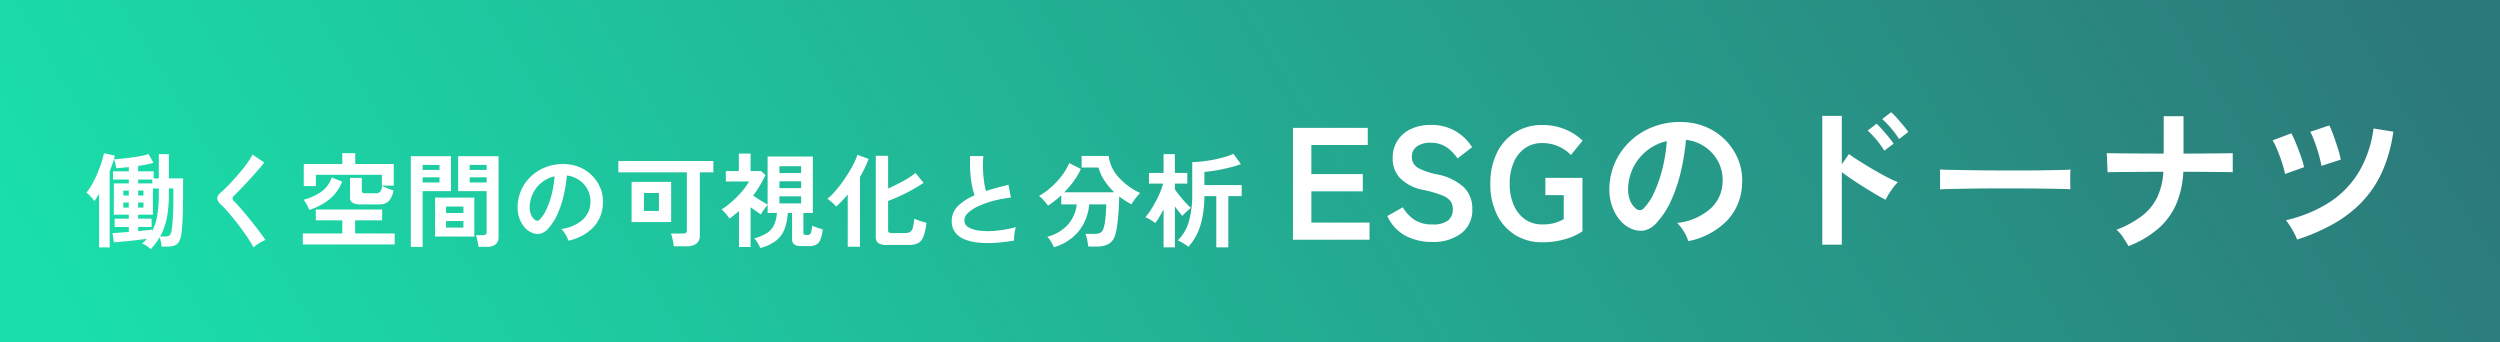
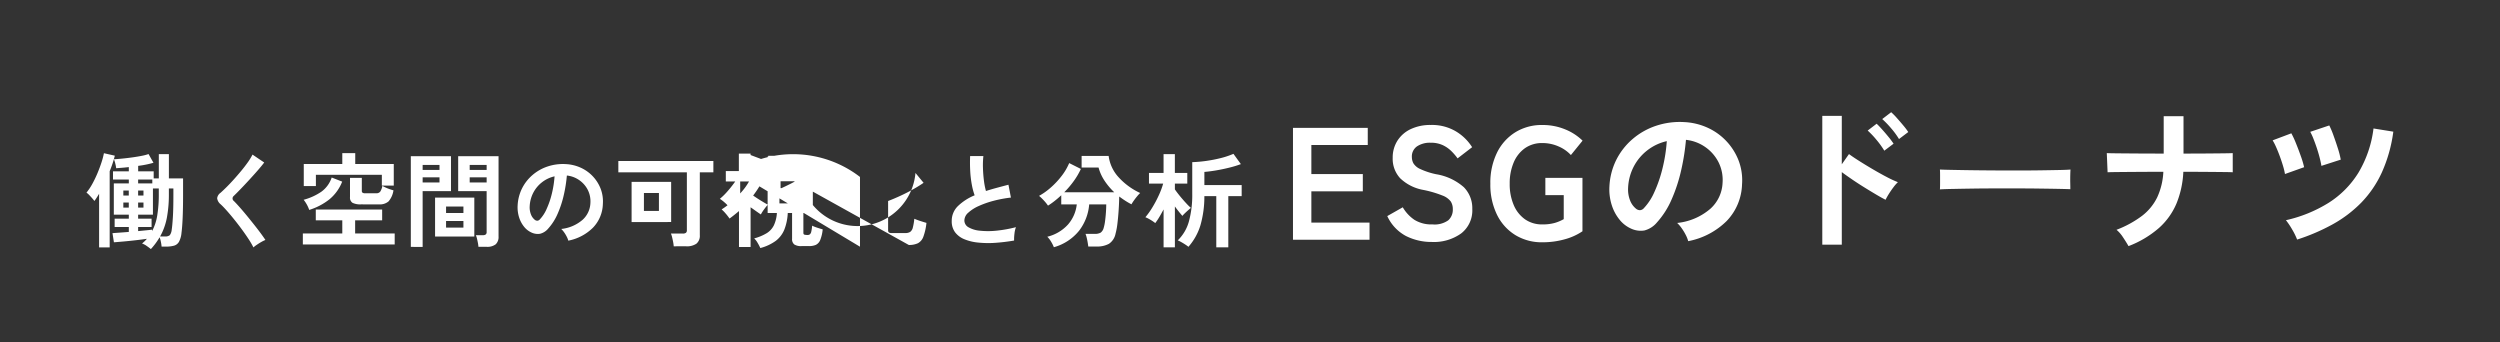
<svg xmlns="http://www.w3.org/2000/svg" width="438" height="60" viewBox="0 0 438 60">
  <rect x="0" y="0" width="438" height="60" fill="#333333" stroke="none" />
  <defs>
    <linearGradient id="linear-gradient" y1="0.581" x2="1" y2="0.5" gradientUnits="objectBoundingBox">
      <stop offset="0" stop-color="#18e8b0" />
      <stop offset="1" stop-color="#2b7c7c" />
    </linearGradient>
  </defs>
  <g id="img_features-figure__image-right-copy" transform="translate(-50 -786)">
-     <rect id="長方形_156" data-name="長方形 156" width="438" height="60" transform="translate(50 786)" opacity="0.95" fill="url(#linear-gradient)" />
-     <path id="パス_2016" data-name="パス 2016" d="M-192.566,1.638q-.306-.252-.747-.558a2.924,2.924,0,0,0-.8-.414q.234-.2.45-.405a5.181,5.181,0,0,0,.4-.423q-.864.126-1.953.252t-2.106.216q-1.017.09-1.719.144l-.252-1.6q.432-.036,1.206-.09t1.656-.126v-.864h-2.484V-3.69h2.484v-.7h-2.628V-9.864h2.628v-.684h-2.772v-1.44h2.772v-.738q-.612.072-1.179.117l-1.035.081a6.48,6.48,0,0,0-.153-.8,4.845,4.845,0,0,0-.243-.765q.576-.036,1.413-.117t1.755-.207q.918-.126,1.692-.279a8.036,8.036,0,0,0,1.206-.315l.864,1.53a17.192,17.192,0,0,1-2.682.54v.954h2.718v1.242h.9v-4.248h1.764v4.248h2.484v2.952q0,2.25-.072,3.915t-.2,2.637a4.132,4.132,0,0,1-.441,1.6,1.473,1.473,0,0,1-.873.684,5.209,5.209,0,0,1-1.422.162h-.756a5.817,5.817,0,0,0-.117-.81,5.743,5.743,0,0,0-.225-.828A12.272,12.272,0,0,1-192.566,1.638Zm-9.072-.288v-9.4q-.216.36-.423.684t-.405.576a5.893,5.893,0,0,0-.378-.468q-.252-.288-.531-.576a2.838,2.838,0,0,0-.477-.414,9.983,9.983,0,0,0,1.017-1.521,18.822,18.822,0,0,0,.909-1.881q.414-.99.711-1.908a12.927,12.927,0,0,0,.423-1.6l1.908.432q-.144.594-.369,1.287t-.531,1.431V1.35Zm6.84-2.862,1.395-.135q.657-.063,1.053-.117v.252a8.95,8.95,0,0,0,.9-2.745,22.941,22.941,0,0,0,.27-3.807v-.918h-1.026v4.59H-194.8v.7h2.358v1.458H-194.8Zm3.852.936h.846a1.216,1.216,0,0,0,.846-.216,1.974,1.974,0,0,0,.342-.99q.108-.684.2-2.169t.09-3.843V-8.982h-.792v.918a22.242,22.242,0,0,1-.351,4.212A10.917,10.917,0,0,1-190.946-.576ZM-194.8-9.864h2.484v-.684H-194.8Zm-2.592,4.23h.954v-.882h-.954Zm0-2.106h.954v-.882h-.954Zm2.592,2.106h.936v-.882h-.936Zm0-2.106h.936v-.882h-.936Zm20.2,9.09a13.836,13.836,0,0,0-.873-1.5q-.549-.837-1.206-1.728t-1.341-1.737q-.684-.846-1.287-1.521t-1.035-1.071a1.62,1.62,0,0,1-.612-1.053,1.359,1.359,0,0,1,.594-.963q.45-.4,1.062-1.008t1.278-1.35q.666-.738,1.305-1.512t1.152-1.5a9.72,9.72,0,0,0,.8-1.323l2.052,1.386q-.4.54-1.089,1.332t-1.476,1.647q-.783.855-1.521,1.62t-1.26,1.269a.559.559,0,0,0,.036.882q.4.4.981,1.053t1.242,1.458q.657.8,1.3,1.611t1.17,1.521q.522.711.828,1.179a5.194,5.194,0,0,0-.7.342q-.414.234-.8.5A4.138,4.138,0,0,0-174.6,1.35Zm8.658-.522V-1.1h6.912V-3.4h-4.644v-1.89h11.628V-3.4h-4.734v2.3h6.93V.828Zm.162-10.224v-3.87h6.75v-1.908h2.268v1.908h6.75v3.78H-152.1v-1.89h-11.556V-9.4Zm10.062,3.2a3.1,3.1,0,0,1-1.521-.27,1.066,1.066,0,0,1-.441-.99v-3.384h2.07v2.25a.423.423,0,0,0,.126.351.8.8,0,0,0,.468.1h1.908a.855.855,0,0,0,.72-.279,2.724,2.724,0,0,0,.378-1.017q.216.126.594.3a7.881,7.881,0,0,0,.756.3q.378.126.594.18a3.768,3.768,0,0,1-.864,1.944,2.372,2.372,0,0,1-1.674.522Zm-9.108.972a5.814,5.814,0,0,0-.441-.981A6.4,6.4,0,0,0-165.8-7a10.13,10.13,0,0,0,3.087-1.4,5.013,5.013,0,0,0,1.827-2.5l1.836.72a7.582,7.582,0,0,1-2.259,3.123A10.951,10.951,0,0,1-164.828-5.22Zm29.646,6.462a5.7,5.7,0,0,0-.09-.675q-.072-.387-.162-.756a3.376,3.376,0,0,0-.2-.6h1.206a.856.856,0,0,0,.522-.126.516.516,0,0,0,.162-.432V-8.514h-4.986v-6.12h7.074V-.576A1.754,1.754,0,0,1-132.149.8a2.394,2.394,0,0,1-1.611.441Zm-11.844.018V-14.634h7.038v6.12h-4.968V1.26Zm4.248-1.818V-7.38h6.876V-.558Zm1.926-1.566h3.042V-3.276h-3.042Zm0-2.556h3.042V-5.814h-3.042Zm4.14-5.346h2.97v-.9h-2.97Zm-8.244,0H-142v-.9h-2.952Zm8.244-2.2h2.97V-13.1h-2.97Zm-8.244,0H-142V-13.1h-2.952ZM-119.432.162a3.462,3.462,0,0,0-.27-.684,5.867,5.867,0,0,0-.459-.765,3.879,3.879,0,0,0-.513-.6A6.772,6.772,0,0,0-116.921-3.5a4.159,4.159,0,0,0,1.359-2.907,4.437,4.437,0,0,0-.486-2.376,4.644,4.644,0,0,0-1.521-1.692,4.638,4.638,0,0,0-2.115-.774,25.241,25.241,0,0,1-.54,3.42A17.91,17.91,0,0,1-121.3-4.554a9.449,9.449,0,0,1-1.647,2.592,2.727,2.727,0,0,1-1.431.918,2.567,2.567,0,0,1-1.467-.2,3.5,3.5,0,0,1-1.332-1.026,4.962,4.962,0,0,1-.882-1.665,5.812,5.812,0,0,1-.252-2.061,7.506,7.506,0,0,1,.774-3A7.532,7.532,0,0,1-125.7-11.34a7.88,7.88,0,0,1,2.646-1.494,8.472,8.472,0,0,1,3.186-.414,7.164,7.164,0,0,1,2.574.612,6.713,6.713,0,0,1,2.115,1.485,6.7,6.7,0,0,1,1.4,2.187,6.231,6.231,0,0,1,.4,2.718,6.207,6.207,0,0,1-1.728,4.131A8.384,8.384,0,0,1-119.432.162Zm-5.85-3.636a.694.694,0,0,0,.414.144.622.622,0,0,0,.432-.216,6.352,6.352,0,0,0,1.2-1.836,14.924,14.924,0,0,0,.918-2.682,17.841,17.841,0,0,0,.477-3.042,5.554,5.554,0,0,0-2.205,1.044,5.574,5.574,0,0,0-1.521,1.827,5.718,5.718,0,0,0-.63,2.349,3.39,3.39,0,0,0,.225,1.467A2.222,2.222,0,0,0-125.282-3.474Zm24.318,4.626a6.026,6.026,0,0,0-.1-.738q-.081-.432-.18-.837a4.309,4.309,0,0,0-.207-.657h2.07a.938.938,0,0,0,.549-.126.573.573,0,0,0,.171-.486V-11.808h-12.006v-1.98h16.65v1.98h-2.376v11a1.782,1.782,0,0,1-.594,1.5,2.924,2.924,0,0,1-1.8.459Zm-7.38-4.248v-7.038h6.93V-3.1Zm2.16-1.944h2.628V-8.19h-2.628Zm20.394,6.5a8.109,8.109,0,0,0-.477-.909,3.253,3.253,0,0,0-.6-.783,8.436,8.436,0,0,0,2.214-.927,3.381,3.381,0,0,0,1.242-1.377,6.028,6.028,0,0,0,.522-2.142h-1.62V-6.1a10.257,10.257,0,0,0-.657.828,6.355,6.355,0,0,0-.531.846q-.378-.252-.846-.585t-.954-.675V1.278h-2.034v-6.3q-.4.342-.819.675t-.837.639a8.492,8.492,0,0,0-.648-.846,6.4,6.4,0,0,0-.738-.756A13.654,13.654,0,0,0-90.74-6.7a17.647,17.647,0,0,0,1.728-1.755,10.4,10.4,0,0,0,1.242-1.755h-4.068v-1.818h2.286v-3.06H-87.5v3.06h1.836l.774.684A20.121,20.121,0,0,1-85.862-9.5,18.017,18.017,0,0,1-87.05-7.74q.612.432,1.332.873t1.206.711V-14.58h7.92v9.9h-1.656v3.456q0,.306.216.342a.96.96,0,0,0,.225.036q.189.018.261.018a.723.723,0,0,0,.423-.108.83.83,0,0,0,.252-.459,5.9,5.9,0,0,0,.153-1.071,6.021,6.021,0,0,0,.873.351q.567.189.981.3A6.533,6.533,0,0,1-75.3.054,1.6,1.6,0,0,1-76.061.9a3.009,3.009,0,0,1-1.233.216h-1.278A2.164,2.164,0,0,1-79.841.828,1.179,1.179,0,0,1-80.228-.18v-4.5h-.756a9.137,9.137,0,0,1-.6,2.907A4.706,4.706,0,0,1-83.09.2,8.081,8.081,0,0,1-85.79,1.458Zm3.348-7.83h3.8V-7.6h-3.8Zm0-2.664h3.8v-1.206h-3.8Zm0-2.646h3.8v-1.206h-3.8ZM-63.6.918a2.6,2.6,0,0,1-1.53-.333,1.312,1.312,0,0,1-.432-1.107V-14.706h2.16v5.742q.882-.4,1.782-.855t1.692-.945A10.18,10.18,0,0,0-58.61-11.7l1.422,1.728q-.774.54-1.827,1.134t-2.2,1.125q-1.143.531-2.187.927v5.13a.482.482,0,0,0,.126.369.809.809,0,0,0,.522.117h2.376a1.5,1.5,0,0,0,.846-.207,1.284,1.284,0,0,0,.459-.747,9.891,9.891,0,0,0,.261-1.548q.468.2,1.1.405t1.026.315a9.986,9.986,0,0,1-.54,2.421A2.081,2.081,0,0,1-58.178.612a3.594,3.594,0,0,1-1.6.306Zm-6.876.306V-7.938q-.5.612-1.017,1.152a13.769,13.769,0,0,1-1.017.972,5.3,5.3,0,0,0-.693-.711,6.36,6.36,0,0,0-.837-.639,11.1,11.1,0,0,0,1.224-1.188,19.835,19.835,0,0,0,1.278-1.584q.63-.864,1.188-1.764t.972-1.728a8.681,8.681,0,0,0,.594-1.458l1.962.738A19.207,19.207,0,0,1-68.33-11V1.224ZM-41.33.144a32.777,32.777,0,0,1-3.294.4A17.547,17.547,0,0,1-47.612.5a8.493,8.493,0,0,1-2.43-.585,3.843,3.843,0,0,1-1.629-1.224,3.172,3.172,0,0,1-.585-1.953A3.592,3.592,0,0,1-51.167-5.9a9.289,9.289,0,0,1,2.925-1.881,11.629,11.629,0,0,1-.495-1.863,18.2,18.2,0,0,1-.279-2.376q-.072-1.287-.018-2.637h2.322a15.277,15.277,0,0,0-.072,2.133q.036,1.143.171,2.187a12.442,12.442,0,0,0,.351,1.8q.9-.288,1.9-.558t2.043-.54l.432,2.25a21.154,21.154,0,0,0-3.042.567,16.123,16.123,0,0,0-2.61.918,6.761,6.761,0,0,0-1.827,1.17,1.853,1.853,0,0,0-.675,1.341,1.368,1.368,0,0,0,.72,1.206,4.856,4.856,0,0,0,1.98.6,13.621,13.621,0,0,0,2.889,0A22.192,22.192,0,0,0-41.006-2.2a4.561,4.561,0,0,0-.261,1.152A8.035,8.035,0,0,0-41.33.144Zm6.966,1.17a5.623,5.623,0,0,0-.459-.927,4.137,4.137,0,0,0-.693-.909A7.179,7.179,0,0,0-31.88-2.673a6.394,6.394,0,0,0,1.53-3.519h-2.718v-1.6q-.576.54-1.161,1a13.335,13.335,0,0,1-1.161.819,7.1,7.1,0,0,0-.693-.864,8.671,8.671,0,0,0-.873-.846,11.413,11.413,0,0,0,2.061-1.467A14.1,14.1,0,0,0-33-11.178a9.97,9.97,0,0,0,1.323-2.25L-29.63-12.4a12.652,12.652,0,0,1-1.26,2.142,16.088,16.088,0,0,1-1.656,1.944h8.766a11.565,11.565,0,0,1-1.7-2.016,7.774,7.774,0,0,1-1.053-2.322H-29.5v-2.034h4.734a6.8,6.8,0,0,0,1.71,3.7,11.757,11.757,0,0,0,3.816,2.8,6.2,6.2,0,0,0-.549.594q-.3.36-.558.729a7.708,7.708,0,0,0-.423.657q-.558-.288-1.089-.63t-1.053-.738q-.018,1.134-.1,2.385t-.216,2.358a11.786,11.786,0,0,1-.333,1.791A2.747,2.747,0,0,1-24.707.711a4.27,4.27,0,0,1-2.187.477h-1.44q-.036-.306-.108-.729t-.171-.828a4.309,4.309,0,0,0-.207-.657h1.6a1.986,1.986,0,0,0,1.053-.216,1.494,1.494,0,0,0,.531-.828,7.146,7.146,0,0,0,.243-1.2q.1-.747.153-1.548t.054-1.377h-2.988a8.686,8.686,0,0,1-1.755,4.6A8.657,8.657,0,0,1-34.364,1.314Zm28.458.018V-7.632H-7.994A18.183,18.183,0,0,1-8.687-2.52a10.19,10.19,0,0,1-2.1,3.762A6.2,6.2,0,0,0-11.36.828Q-11.72.594-12.071.4a4.643,4.643,0,0,0-.585-.288A7.334,7.334,0,0,0-10.694-3.24a17.557,17.557,0,0,0,.576-4.788V-13.59a23.038,23.038,0,0,0,2.43-.216A23.872,23.872,0,0,0-5.141-14.3,14.412,14.412,0,0,0-2.9-15.048l1.3,1.8a17.537,17.537,0,0,1-2,.612q-1.152.288-2.313.486t-2.079.27v2.3H-1.46v1.944H-3.8V1.332Zm-9.234,0V-5.31q-.36.684-.729,1.305A11.042,11.042,0,0,1-16.6-2.916a7.068,7.068,0,0,0-.81-.558,6.054,6.054,0,0,0-.918-.468,13.427,13.427,0,0,0,1.251-1.764,20.32,20.32,0,0,0,1.116-2.115,13.618,13.618,0,0,0,.747-2.007H-17.7V-11.7h2.556v-3.294h1.98V-11.7h2.178v1.872H-13.16V-8.82q.216.324.567.774t.756.918q.4.468.792.882a7.56,7.56,0,0,0,.693.666q-.18.144-.486.414t-.585.54a5.113,5.113,0,0,0-.423.45q-.234-.27-.594-.711t-.72-.945V1.332ZM7.53,0V-19.6h13.1v3H10.75v5.1h9.016v3.024H10.75V-3H20.942V0ZM31.862.392A9.913,9.913,0,0,1,27.34-.644a7.483,7.483,0,0,1-3.29-3.5l2.716-1.54a6.736,6.736,0,0,0,2.044,2.2,5.637,5.637,0,0,0,3.164.8A4.146,4.146,0,0,0,34.732-3.4a2.479,2.479,0,0,0,.8-1.946,2.485,2.485,0,0,0-.35-1.344,3.213,3.213,0,0,0-1.456-1.05,19.138,19.138,0,0,0-3.4-.994A7.815,7.815,0,0,1,26.3-10.78,5.016,5.016,0,0,1,25-14.336a5.5,5.5,0,0,1,.826-3.01,5.552,5.552,0,0,1,2.324-2.03,7.955,7.955,0,0,1,3.514-.728,8.161,8.161,0,0,1,4.48,1.162,8.522,8.522,0,0,1,2.772,2.73l-2.548,1.96a9.545,9.545,0,0,0-1.12-1.3,5.432,5.432,0,0,0-1.512-1.036,4.929,4.929,0,0,0-2.1-.406,4.073,4.073,0,0,0-2.366.63,2.146,2.146,0,0,0-.91,1.89,2.331,2.331,0,0,0,.266,1.078A2.646,2.646,0,0,0,29.8-12.4a12.746,12.746,0,0,0,2.814.924,9.7,9.7,0,0,1,4.844,2.268A5.215,5.215,0,0,1,38.946-5.4,5.1,5.1,0,0,1,37-1.106,8.2,8.2,0,0,1,31.862.392ZM51.21.448a8.852,8.852,0,0,1-4.718-1.26,8.612,8.612,0,0,1-3.22-3.57A11.914,11.914,0,0,1,42.11-9.8a11.98,11.98,0,0,1,1.162-5.446,8.709,8.709,0,0,1,3.22-3.584A8.778,8.778,0,0,1,51.21-20.1a10.276,10.276,0,0,1,4.018.77,9.354,9.354,0,0,1,3.038,1.974l-2.044,2.52a6.353,6.353,0,0,0-2.17-1.512,6.95,6.95,0,0,0-2.842-.588,5.145,5.145,0,0,0-3.038.9A5.806,5.806,0,0,0,46.2-13.538,9.306,9.306,0,0,0,45.5-9.8a9.23,9.23,0,0,0,.7,3.71,5.806,5.806,0,0,0,1.974,2.506,5.145,5.145,0,0,0,3.038.9,7.728,7.728,0,0,0,2.2-.266,7.207,7.207,0,0,0,1.554-.658v-4.2h-3.22v-3.024h6.5v9.352A10.357,10.357,0,0,1,55.116-.07,14.31,14.31,0,0,1,51.21.448Zm25.564-.2a5.385,5.385,0,0,0-.42-1.064A9.128,9.128,0,0,0,75.64-2a6.034,6.034,0,0,0-.8-.938A10.533,10.533,0,0,0,80.68-5.446a6.47,6.47,0,0,0,2.114-4.522,6.9,6.9,0,0,0-.756-3.7A7.224,7.224,0,0,0,79.672-16.3a7.214,7.214,0,0,0-3.29-1.2,39.264,39.264,0,0,1-.84,5.32,27.86,27.86,0,0,1-1.666,5.1,14.7,14.7,0,0,1-2.562,4.032,4.242,4.242,0,0,1-2.226,1.428,3.993,3.993,0,0,1-2.282-.308,5.448,5.448,0,0,1-2.072-1.6,7.718,7.718,0,0,1-1.372-2.59,9.041,9.041,0,0,1-.392-3.206,11.676,11.676,0,0,1,1.2-4.662A11.716,11.716,0,0,1,67.03-17.64a12.258,12.258,0,0,1,4.116-2.324,13.178,13.178,0,0,1,4.956-.644,11.143,11.143,0,0,1,4,.952,10.442,10.442,0,0,1,3.29,2.31,10.423,10.423,0,0,1,2.184,3.4,9.693,9.693,0,0,1,.63,4.228A9.656,9.656,0,0,1,83.522-3.29,13.042,13.042,0,0,1,76.774.252ZM67.674-5.4a1.079,1.079,0,0,0,.644.224.968.968,0,0,0,.672-.336,9.881,9.881,0,0,0,1.862-2.856,23.215,23.215,0,0,0,1.428-4.172,27.752,27.752,0,0,0,.742-4.732,8.64,8.64,0,0,0-3.43,1.624,8.671,8.671,0,0,0-2.366,2.842,8.9,8.9,0,0,0-.98,3.654,5.274,5.274,0,0,0,.35,2.282A3.456,3.456,0,0,0,67.674-5.4ZM100.266.868V-21.7h3.416v8.484l1.26-1.792q.672.5,1.778,1.2t2.366,1.442q1.26.742,2.436,1.358a18.9,18.9,0,0,0,1.988.924,6.705,6.705,0,0,0-.77.882q-.434.574-.812,1.176A9.772,9.772,0,0,0,111.354-7q-.672-.336-1.666-.924t-2.1-1.274q-1.106-.686-2.128-1.386t-1.778-1.26V.868Zm13.44-18.508a13.6,13.6,0,0,0-1.386-1.89,16.4,16.4,0,0,0-1.554-1.61l1.568-1.2a11.081,11.081,0,0,1,.98.994q.588.658,1.148,1.33a12.377,12.377,0,0,1,.868,1.148ZM111.13-15.6a14.907,14.907,0,0,0-1.372-1.9,14.809,14.809,0,0,0-1.54-1.624l1.568-1.2q.392.364.98,1.022t1.134,1.33a13.7,13.7,0,0,1,.854,1.148Zm9.744,6.776q.028-.392.028-1.064v-1.344q0-.672-.028-1.064.532.028,1.89.056t3.248.056q1.89.028,4.046.042t4.312.014q2.156,0,4.074-.028t3.318-.056q1.4-.028,1.988-.084-.028.364-.042,1.036t0,1.358q.014.686.014,1.05-.7-.028-2.058-.056T138.5-8.96q-1.806-.028-3.836-.028h-4.1q-2.072,0-3.948.028T123.24-8.9Q121.742-8.876,120.874-8.82Zm33.04,9.94q-.364-.644-.952-1.526a5.858,5.858,0,0,0-1.148-1.33,18.172,18.172,0,0,0,4.48-2.45A9.144,9.144,0,0,0,158.94-7.42a11.977,11.977,0,0,0,1.078-4.48q-2.268,0-4.34.014t-3.528.028q-1.456.014-1.9.042l-.14-3.36q.448.028,1.932.042t3.6.028q2.114.014,4.438.014v-6.552h3.472v6.552q2.072,0,3.878-.014t3.066-.028q1.26-.014,1.68-.042v3.36q-.336-.028-1.6-.042t-3.108-.028q-1.848-.014-3.948-.014a16.634,16.634,0,0,1-1.19,5.53,12,12,0,0,1-3.08,4.312A17.714,17.714,0,0,1,153.914,1.12Zm29.54-1.148a11.627,11.627,0,0,0-.868-1.764,12.752,12.752,0,0,0-1.092-1.624,24.078,24.078,0,0,0,7.49-3.052,16.5,16.5,0,0,0,5.208-5.264,19.8,19.8,0,0,0,2.646-7.756l3.472.56a25.512,25.512,0,0,1-2.016,7.154,18.823,18.823,0,0,1-3.612,5.292,21.744,21.744,0,0,1-5.012,3.794A34.8,34.8,0,0,1,183.454-.028Zm-2.128-11.48A10.662,10.662,0,0,0,181-12.88q-.238-.812-.56-1.694t-.658-1.638a10,10,0,0,0-.616-1.2l3.276-1.232a15.533,15.533,0,0,1,.812,1.75q.448,1.106.854,2.254a16.159,16.159,0,0,1,.574,1.932Zm6.384-1.428q-.084-.56-.294-1.386t-.5-1.708q-.294-.882-.6-1.652a10.607,10.607,0,0,0-.56-1.218l3.332-1.12a15.044,15.044,0,0,1,.742,1.764q.406,1.12.77,2.268a15.249,15.249,0,0,1,.5,1.96Z" transform="translate(269 828)" fill="#fff" />
+     <path id="パス_2016" data-name="パス 2016" d="M-192.566,1.638q-.306-.252-.747-.558a2.924,2.924,0,0,0-.8-.414q.234-.2.45-.405a5.181,5.181,0,0,0,.4-.423q-.864.126-1.953.252t-2.106.216q-1.017.09-1.719.144l-.252-1.6q.432-.036,1.206-.09t1.656-.126v-.864h-2.484V-3.69h2.484v-.7h-2.628V-9.864h2.628v-.684h-2.772v-1.44h2.772v-.738q-.612.072-1.179.117l-1.035.081a6.48,6.48,0,0,0-.153-.8,4.845,4.845,0,0,0-.243-.765q.576-.036,1.413-.117t1.755-.207q.918-.126,1.692-.279a8.036,8.036,0,0,0,1.206-.315l.864,1.53a17.192,17.192,0,0,1-2.682.54v.954h2.718v1.242h.9v-4.248h1.764v4.248h2.484v2.952q0,2.25-.072,3.915t-.2,2.637a4.132,4.132,0,0,1-.441,1.6,1.473,1.473,0,0,1-.873.684,5.209,5.209,0,0,1-1.422.162h-.756a5.817,5.817,0,0,0-.117-.81,5.743,5.743,0,0,0-.225-.828A12.272,12.272,0,0,1-192.566,1.638Zm-9.072-.288v-9.4q-.216.36-.423.684t-.405.576a5.893,5.893,0,0,0-.378-.468q-.252-.288-.531-.576a2.838,2.838,0,0,0-.477-.414,9.983,9.983,0,0,0,1.017-1.521,18.822,18.822,0,0,0,.909-1.881q.414-.99.711-1.908a12.927,12.927,0,0,0,.423-1.6l1.908.432q-.144.594-.369,1.287t-.531,1.431V1.35Zm6.84-2.862,1.395-.135q.657-.063,1.053-.117v.252a8.95,8.95,0,0,0,.9-2.745,22.941,22.941,0,0,0,.27-3.807v-.918h-1.026v4.59H-194.8v.7h2.358v1.458H-194.8Zm3.852.936h.846a1.216,1.216,0,0,0,.846-.216,1.974,1.974,0,0,0,.342-.99q.108-.684.2-2.169t.09-3.843V-8.982h-.792v.918a22.242,22.242,0,0,1-.351,4.212A10.917,10.917,0,0,1-190.946-.576ZM-194.8-9.864h2.484v-.684H-194.8Zm-2.592,4.23h.954v-.882h-.954Zm0-2.106h.954v-.882h-.954Zm2.592,2.106h.936v-.882h-.936Zm0-2.106h.936v-.882h-.936Zm20.2,9.09a13.836,13.836,0,0,0-.873-1.5q-.549-.837-1.206-1.728t-1.341-1.737q-.684-.846-1.287-1.521t-1.035-1.071a1.62,1.62,0,0,1-.612-1.053,1.359,1.359,0,0,1,.594-.963q.45-.4,1.062-1.008t1.278-1.35q.666-.738,1.305-1.512t1.152-1.5a9.72,9.72,0,0,0,.8-1.323l2.052,1.386q-.4.54-1.089,1.332t-1.476,1.647q-.783.855-1.521,1.62t-1.26,1.269a.559.559,0,0,0,.036.882q.4.4.981,1.053t1.242,1.458q.657.8,1.3,1.611t1.17,1.521q.522.711.828,1.179a5.194,5.194,0,0,0-.7.342q-.414.234-.8.5A4.138,4.138,0,0,0-174.6,1.35Zm8.658-.522V-1.1h6.912V-3.4h-4.644v-1.89h11.628V-3.4h-4.734v2.3h6.93V.828Zm.162-10.224v-3.87h6.75v-1.908h2.268v1.908h6.75v3.78H-152.1v-1.89h-11.556V-9.4Zm10.062,3.2a3.1,3.1,0,0,1-1.521-.27,1.066,1.066,0,0,1-.441-.99v-3.384h2.07v2.25a.423.423,0,0,0,.126.351.8.8,0,0,0,.468.1h1.908a.855.855,0,0,0,.72-.279,2.724,2.724,0,0,0,.378-1.017q.216.126.594.3a7.881,7.881,0,0,0,.756.3q.378.126.594.18a3.768,3.768,0,0,1-.864,1.944,2.372,2.372,0,0,1-1.674.522Zm-9.108.972a5.814,5.814,0,0,0-.441-.981A6.4,6.4,0,0,0-165.8-7a10.13,10.13,0,0,0,3.087-1.4,5.013,5.013,0,0,0,1.827-2.5l1.836.72a7.582,7.582,0,0,1-2.259,3.123A10.951,10.951,0,0,1-164.828-5.22Zm29.646,6.462a5.7,5.7,0,0,0-.09-.675q-.072-.387-.162-.756a3.376,3.376,0,0,0-.2-.6h1.206a.856.856,0,0,0,.522-.126.516.516,0,0,0,.162-.432V-8.514h-4.986v-6.12h7.074V-.576A1.754,1.754,0,0,1-132.149.8a2.394,2.394,0,0,1-1.611.441Zm-11.844.018V-14.634h7.038v6.12h-4.968V1.26Zm4.248-1.818V-7.38h6.876V-.558Zm1.926-1.566h3.042V-3.276h-3.042Zm0-2.556h3.042V-5.814h-3.042Zm4.14-5.346h2.97v-.9h-2.97Zm-8.244,0H-142v-.9h-2.952Zm8.244-2.2h2.97V-13.1h-2.97Zm-8.244,0H-142V-13.1h-2.952ZM-119.432.162a3.462,3.462,0,0,0-.27-.684,5.867,5.867,0,0,0-.459-.765,3.879,3.879,0,0,0-.513-.6A6.772,6.772,0,0,0-116.921-3.5a4.159,4.159,0,0,0,1.359-2.907,4.437,4.437,0,0,0-.486-2.376,4.644,4.644,0,0,0-1.521-1.692,4.638,4.638,0,0,0-2.115-.774,25.241,25.241,0,0,1-.54,3.42A17.91,17.91,0,0,1-121.3-4.554a9.449,9.449,0,0,1-1.647,2.592,2.727,2.727,0,0,1-1.431.918,2.567,2.567,0,0,1-1.467-.2,3.5,3.5,0,0,1-1.332-1.026,4.962,4.962,0,0,1-.882-1.665,5.812,5.812,0,0,1-.252-2.061,7.506,7.506,0,0,1,.774-3A7.532,7.532,0,0,1-125.7-11.34a7.88,7.88,0,0,1,2.646-1.494,8.472,8.472,0,0,1,3.186-.414,7.164,7.164,0,0,1,2.574.612,6.713,6.713,0,0,1,2.115,1.485,6.7,6.7,0,0,1,1.4,2.187,6.231,6.231,0,0,1,.4,2.718,6.207,6.207,0,0,1-1.728,4.131A8.384,8.384,0,0,1-119.432.162Zm-5.85-3.636a.694.694,0,0,0,.414.144.622.622,0,0,0,.432-.216,6.352,6.352,0,0,0,1.2-1.836,14.924,14.924,0,0,0,.918-2.682,17.841,17.841,0,0,0,.477-3.042,5.554,5.554,0,0,0-2.205,1.044,5.574,5.574,0,0,0-1.521,1.827,5.718,5.718,0,0,0-.63,2.349,3.39,3.39,0,0,0,.225,1.467A2.222,2.222,0,0,0-125.282-3.474Zm24.318,4.626a6.026,6.026,0,0,0-.1-.738q-.081-.432-.18-.837a4.309,4.309,0,0,0-.207-.657h2.07a.938.938,0,0,0,.549-.126.573.573,0,0,0,.171-.486V-11.808h-12.006v-1.98h16.65v1.98h-2.376v11a1.782,1.782,0,0,1-.594,1.5,2.924,2.924,0,0,1-1.8.459Zm-7.38-4.248v-7.038h6.93V-3.1Zm2.16-1.944h2.628V-8.19h-2.628Zm20.394,6.5a8.109,8.109,0,0,0-.477-.909,3.253,3.253,0,0,0-.6-.783,8.436,8.436,0,0,0,2.214-.927,3.381,3.381,0,0,0,1.242-1.377,6.028,6.028,0,0,0,.522-2.142h-1.62V-6.1a10.257,10.257,0,0,0-.657.828,6.355,6.355,0,0,0-.531.846q-.378-.252-.846-.585t-.954-.675V1.278h-2.034v-6.3q-.4.342-.819.675t-.837.639a8.492,8.492,0,0,0-.648-.846,6.4,6.4,0,0,0-.738-.756A13.654,13.654,0,0,0-90.74-6.7a17.647,17.647,0,0,0,1.728-1.755,10.4,10.4,0,0,0,1.242-1.755h-4.068v-1.818h2.286v-3.06H-87.5v3.06h1.836l.774.684A20.121,20.121,0,0,1-85.862-9.5,18.017,18.017,0,0,1-87.05-7.74q.612.432,1.332.873t1.206.711V-14.58h7.92v9.9h-1.656v3.456q0,.306.216.342a.96.96,0,0,0,.225.036q.189.018.261.018a.723.723,0,0,0,.423-.108.83.83,0,0,0,.252-.459,5.9,5.9,0,0,0,.153-1.071,6.021,6.021,0,0,0,.873.351q.567.189.981.3A6.533,6.533,0,0,1-75.3.054,1.6,1.6,0,0,1-76.061.9a3.009,3.009,0,0,1-1.233.216h-1.278A2.164,2.164,0,0,1-79.841.828,1.179,1.179,0,0,1-80.228-.18v-4.5h-.756a9.137,9.137,0,0,1-.6,2.907A4.706,4.706,0,0,1-83.09.2,8.081,8.081,0,0,1-85.79,1.458Zm3.348-7.83h3.8V-7.6h-3.8Zm0-2.664h3.8v-1.206h-3.8Zm0-2.646h3.8v-1.206h-3.8Za2.6,2.6,0,0,1-1.53-.333,1.312,1.312,0,0,1-.432-1.107V-14.706h2.16v5.742q.882-.4,1.782-.855t1.692-.945A10.18,10.18,0,0,0-58.61-11.7l1.422,1.728q-.774.54-1.827,1.134t-2.2,1.125q-1.143.531-2.187.927v5.13a.482.482,0,0,0,.126.369.809.809,0,0,0,.522.117h2.376a1.5,1.5,0,0,0,.846-.207,1.284,1.284,0,0,0,.459-.747,9.891,9.891,0,0,0,.261-1.548q.468.2,1.1.405t1.026.315a9.986,9.986,0,0,1-.54,2.421A2.081,2.081,0,0,1-58.178.612a3.594,3.594,0,0,1-1.6.306Zm-6.876.306V-7.938q-.5.612-1.017,1.152a13.769,13.769,0,0,1-1.017.972,5.3,5.3,0,0,0-.693-.711,6.36,6.36,0,0,0-.837-.639,11.1,11.1,0,0,0,1.224-1.188,19.835,19.835,0,0,0,1.278-1.584q.63-.864,1.188-1.764t.972-1.728a8.681,8.681,0,0,0,.594-1.458l1.962.738A19.207,19.207,0,0,1-68.33-11V1.224ZM-41.33.144a32.777,32.777,0,0,1-3.294.4A17.547,17.547,0,0,1-47.612.5a8.493,8.493,0,0,1-2.43-.585,3.843,3.843,0,0,1-1.629-1.224,3.172,3.172,0,0,1-.585-1.953A3.592,3.592,0,0,1-51.167-5.9a9.289,9.289,0,0,1,2.925-1.881,11.629,11.629,0,0,1-.495-1.863,18.2,18.2,0,0,1-.279-2.376q-.072-1.287-.018-2.637h2.322a15.277,15.277,0,0,0-.072,2.133q.036,1.143.171,2.187a12.442,12.442,0,0,0,.351,1.8q.9-.288,1.9-.558t2.043-.54l.432,2.25a21.154,21.154,0,0,0-3.042.567,16.123,16.123,0,0,0-2.61.918,6.761,6.761,0,0,0-1.827,1.17,1.853,1.853,0,0,0-.675,1.341,1.368,1.368,0,0,0,.72,1.206,4.856,4.856,0,0,0,1.98.6,13.621,13.621,0,0,0,2.889,0A22.192,22.192,0,0,0-41.006-2.2a4.561,4.561,0,0,0-.261,1.152A8.035,8.035,0,0,0-41.33.144Zm6.966,1.17a5.623,5.623,0,0,0-.459-.927,4.137,4.137,0,0,0-.693-.909A7.179,7.179,0,0,0-31.88-2.673a6.394,6.394,0,0,0,1.53-3.519h-2.718v-1.6q-.576.54-1.161,1a13.335,13.335,0,0,1-1.161.819,7.1,7.1,0,0,0-.693-.864,8.671,8.671,0,0,0-.873-.846,11.413,11.413,0,0,0,2.061-1.467A14.1,14.1,0,0,0-33-11.178a9.97,9.97,0,0,0,1.323-2.25L-29.63-12.4a12.652,12.652,0,0,1-1.26,2.142,16.088,16.088,0,0,1-1.656,1.944h8.766a11.565,11.565,0,0,1-1.7-2.016,7.774,7.774,0,0,1-1.053-2.322H-29.5v-2.034h4.734a6.8,6.8,0,0,0,1.71,3.7,11.757,11.757,0,0,0,3.816,2.8,6.2,6.2,0,0,0-.549.594q-.3.36-.558.729a7.708,7.708,0,0,0-.423.657q-.558-.288-1.089-.63t-1.053-.738q-.018,1.134-.1,2.385t-.216,2.358a11.786,11.786,0,0,1-.333,1.791A2.747,2.747,0,0,1-24.707.711a4.27,4.27,0,0,1-2.187.477h-1.44q-.036-.306-.108-.729t-.171-.828a4.309,4.309,0,0,0-.207-.657h1.6a1.986,1.986,0,0,0,1.053-.216,1.494,1.494,0,0,0,.531-.828,7.146,7.146,0,0,0,.243-1.2q.1-.747.153-1.548t.054-1.377h-2.988a8.686,8.686,0,0,1-1.755,4.6A8.657,8.657,0,0,1-34.364,1.314Zm28.458.018V-7.632H-7.994A18.183,18.183,0,0,1-8.687-2.52a10.19,10.19,0,0,1-2.1,3.762A6.2,6.2,0,0,0-11.36.828Q-11.72.594-12.071.4a4.643,4.643,0,0,0-.585-.288A7.334,7.334,0,0,0-10.694-3.24a17.557,17.557,0,0,0,.576-4.788V-13.59a23.038,23.038,0,0,0,2.43-.216A23.872,23.872,0,0,0-5.141-14.3,14.412,14.412,0,0,0-2.9-15.048l1.3,1.8a17.537,17.537,0,0,1-2,.612q-1.152.288-2.313.486t-2.079.27v2.3H-1.46v1.944H-3.8V1.332Zm-9.234,0V-5.31q-.36.684-.729,1.305A11.042,11.042,0,0,1-16.6-2.916a7.068,7.068,0,0,0-.81-.558,6.054,6.054,0,0,0-.918-.468,13.427,13.427,0,0,0,1.251-1.764,20.32,20.32,0,0,0,1.116-2.115,13.618,13.618,0,0,0,.747-2.007H-17.7V-11.7h2.556v-3.294h1.98V-11.7h2.178v1.872H-13.16V-8.82q.216.324.567.774t.756.918q.4.468.792.882a7.56,7.56,0,0,0,.693.666q-.18.144-.486.414t-.585.54a5.113,5.113,0,0,0-.423.45q-.234-.27-.594-.711t-.72-.945V1.332ZM7.53,0V-19.6h13.1v3H10.75v5.1h9.016v3.024H10.75V-3H20.942V0ZM31.862.392A9.913,9.913,0,0,1,27.34-.644a7.483,7.483,0,0,1-3.29-3.5l2.716-1.54a6.736,6.736,0,0,0,2.044,2.2,5.637,5.637,0,0,0,3.164.8A4.146,4.146,0,0,0,34.732-3.4a2.479,2.479,0,0,0,.8-1.946,2.485,2.485,0,0,0-.35-1.344,3.213,3.213,0,0,0-1.456-1.05,19.138,19.138,0,0,0-3.4-.994A7.815,7.815,0,0,1,26.3-10.78,5.016,5.016,0,0,1,25-14.336a5.5,5.5,0,0,1,.826-3.01,5.552,5.552,0,0,1,2.324-2.03,7.955,7.955,0,0,1,3.514-.728,8.161,8.161,0,0,1,4.48,1.162,8.522,8.522,0,0,1,2.772,2.73l-2.548,1.96a9.545,9.545,0,0,0-1.12-1.3,5.432,5.432,0,0,0-1.512-1.036,4.929,4.929,0,0,0-2.1-.406,4.073,4.073,0,0,0-2.366.63,2.146,2.146,0,0,0-.91,1.89,2.331,2.331,0,0,0,.266,1.078A2.646,2.646,0,0,0,29.8-12.4a12.746,12.746,0,0,0,2.814.924,9.7,9.7,0,0,1,4.844,2.268A5.215,5.215,0,0,1,38.946-5.4,5.1,5.1,0,0,1,37-1.106,8.2,8.2,0,0,1,31.862.392ZM51.21.448a8.852,8.852,0,0,1-4.718-1.26,8.612,8.612,0,0,1-3.22-3.57A11.914,11.914,0,0,1,42.11-9.8a11.98,11.98,0,0,1,1.162-5.446,8.709,8.709,0,0,1,3.22-3.584A8.778,8.778,0,0,1,51.21-20.1a10.276,10.276,0,0,1,4.018.77,9.354,9.354,0,0,1,3.038,1.974l-2.044,2.52a6.353,6.353,0,0,0-2.17-1.512,6.95,6.95,0,0,0-2.842-.588,5.145,5.145,0,0,0-3.038.9A5.806,5.806,0,0,0,46.2-13.538,9.306,9.306,0,0,0,45.5-9.8a9.23,9.23,0,0,0,.7,3.71,5.806,5.806,0,0,0,1.974,2.506,5.145,5.145,0,0,0,3.038.9,7.728,7.728,0,0,0,2.2-.266,7.207,7.207,0,0,0,1.554-.658v-4.2h-3.22v-3.024h6.5v9.352A10.357,10.357,0,0,1,55.116-.07,14.31,14.31,0,0,1,51.21.448Zm25.564-.2a5.385,5.385,0,0,0-.42-1.064A9.128,9.128,0,0,0,75.64-2a6.034,6.034,0,0,0-.8-.938A10.533,10.533,0,0,0,80.68-5.446a6.47,6.47,0,0,0,2.114-4.522,6.9,6.9,0,0,0-.756-3.7A7.224,7.224,0,0,0,79.672-16.3a7.214,7.214,0,0,0-3.29-1.2,39.264,39.264,0,0,1-.84,5.32,27.86,27.86,0,0,1-1.666,5.1,14.7,14.7,0,0,1-2.562,4.032,4.242,4.242,0,0,1-2.226,1.428,3.993,3.993,0,0,1-2.282-.308,5.448,5.448,0,0,1-2.072-1.6,7.718,7.718,0,0,1-1.372-2.59,9.041,9.041,0,0,1-.392-3.206,11.676,11.676,0,0,1,1.2-4.662A11.716,11.716,0,0,1,67.03-17.64a12.258,12.258,0,0,1,4.116-2.324,13.178,13.178,0,0,1,4.956-.644,11.143,11.143,0,0,1,4,.952,10.442,10.442,0,0,1,3.29,2.31,10.423,10.423,0,0,1,2.184,3.4,9.693,9.693,0,0,1,.63,4.228A9.656,9.656,0,0,1,83.522-3.29,13.042,13.042,0,0,1,76.774.252ZM67.674-5.4a1.079,1.079,0,0,0,.644.224.968.968,0,0,0,.672-.336,9.881,9.881,0,0,0,1.862-2.856,23.215,23.215,0,0,0,1.428-4.172,27.752,27.752,0,0,0,.742-4.732,8.64,8.64,0,0,0-3.43,1.624,8.671,8.671,0,0,0-2.366,2.842,8.9,8.9,0,0,0-.98,3.654,5.274,5.274,0,0,0,.35,2.282A3.456,3.456,0,0,0,67.674-5.4ZM100.266.868V-21.7h3.416v8.484l1.26-1.792q.672.5,1.778,1.2t2.366,1.442q1.26.742,2.436,1.358a18.9,18.9,0,0,0,1.988.924,6.705,6.705,0,0,0-.77.882q-.434.574-.812,1.176A9.772,9.772,0,0,0,111.354-7q-.672-.336-1.666-.924t-2.1-1.274q-1.106-.686-2.128-1.386t-1.778-1.26V.868Zm13.44-18.508a13.6,13.6,0,0,0-1.386-1.89,16.4,16.4,0,0,0-1.554-1.61l1.568-1.2a11.081,11.081,0,0,1,.98.994q.588.658,1.148,1.33a12.377,12.377,0,0,1,.868,1.148ZM111.13-15.6a14.907,14.907,0,0,0-1.372-1.9,14.809,14.809,0,0,0-1.54-1.624l1.568-1.2q.392.364.98,1.022t1.134,1.33a13.7,13.7,0,0,1,.854,1.148Zm9.744,6.776q.028-.392.028-1.064v-1.344q0-.672-.028-1.064.532.028,1.89.056t3.248.056q1.89.028,4.046.042t4.312.014q2.156,0,4.074-.028t3.318-.056q1.4-.028,1.988-.084-.028.364-.042,1.036t0,1.358q.014.686.014,1.05-.7-.028-2.058-.056T138.5-8.96q-1.806-.028-3.836-.028h-4.1q-2.072,0-3.948.028T123.24-8.9Q121.742-8.876,120.874-8.82Zm33.04,9.94q-.364-.644-.952-1.526a5.858,5.858,0,0,0-1.148-1.33,18.172,18.172,0,0,0,4.48-2.45A9.144,9.144,0,0,0,158.94-7.42a11.977,11.977,0,0,0,1.078-4.48q-2.268,0-4.34.014t-3.528.028q-1.456.014-1.9.042l-.14-3.36q.448.028,1.932.042t3.6.028q2.114.014,4.438.014v-6.552h3.472v6.552q2.072,0,3.878-.014t3.066-.028q1.26-.014,1.68-.042v3.36q-.336-.028-1.6-.042t-3.108-.028q-1.848-.014-3.948-.014a16.634,16.634,0,0,1-1.19,5.53,12,12,0,0,1-3.08,4.312A17.714,17.714,0,0,1,153.914,1.12Zm29.54-1.148a11.627,11.627,0,0,0-.868-1.764,12.752,12.752,0,0,0-1.092-1.624,24.078,24.078,0,0,0,7.49-3.052,16.5,16.5,0,0,0,5.208-5.264,19.8,19.8,0,0,0,2.646-7.756l3.472.56a25.512,25.512,0,0,1-2.016,7.154,18.823,18.823,0,0,1-3.612,5.292,21.744,21.744,0,0,1-5.012,3.794A34.8,34.8,0,0,1,183.454-.028Zm-2.128-11.48A10.662,10.662,0,0,0,181-12.88q-.238-.812-.56-1.694t-.658-1.638a10,10,0,0,0-.616-1.2l3.276-1.232a15.533,15.533,0,0,1,.812,1.75q.448,1.106.854,2.254a16.159,16.159,0,0,1,.574,1.932Zm6.384-1.428q-.084-.56-.294-1.386t-.5-1.708q-.294-.882-.6-1.652a10.607,10.607,0,0,0-.56-1.218l3.332-1.12a15.044,15.044,0,0,1,.742,1.764q.406,1.12.77,2.268a15.249,15.249,0,0,1,.5,1.96Z" transform="translate(269 828)" fill="#fff" />
  </g>
</svg>